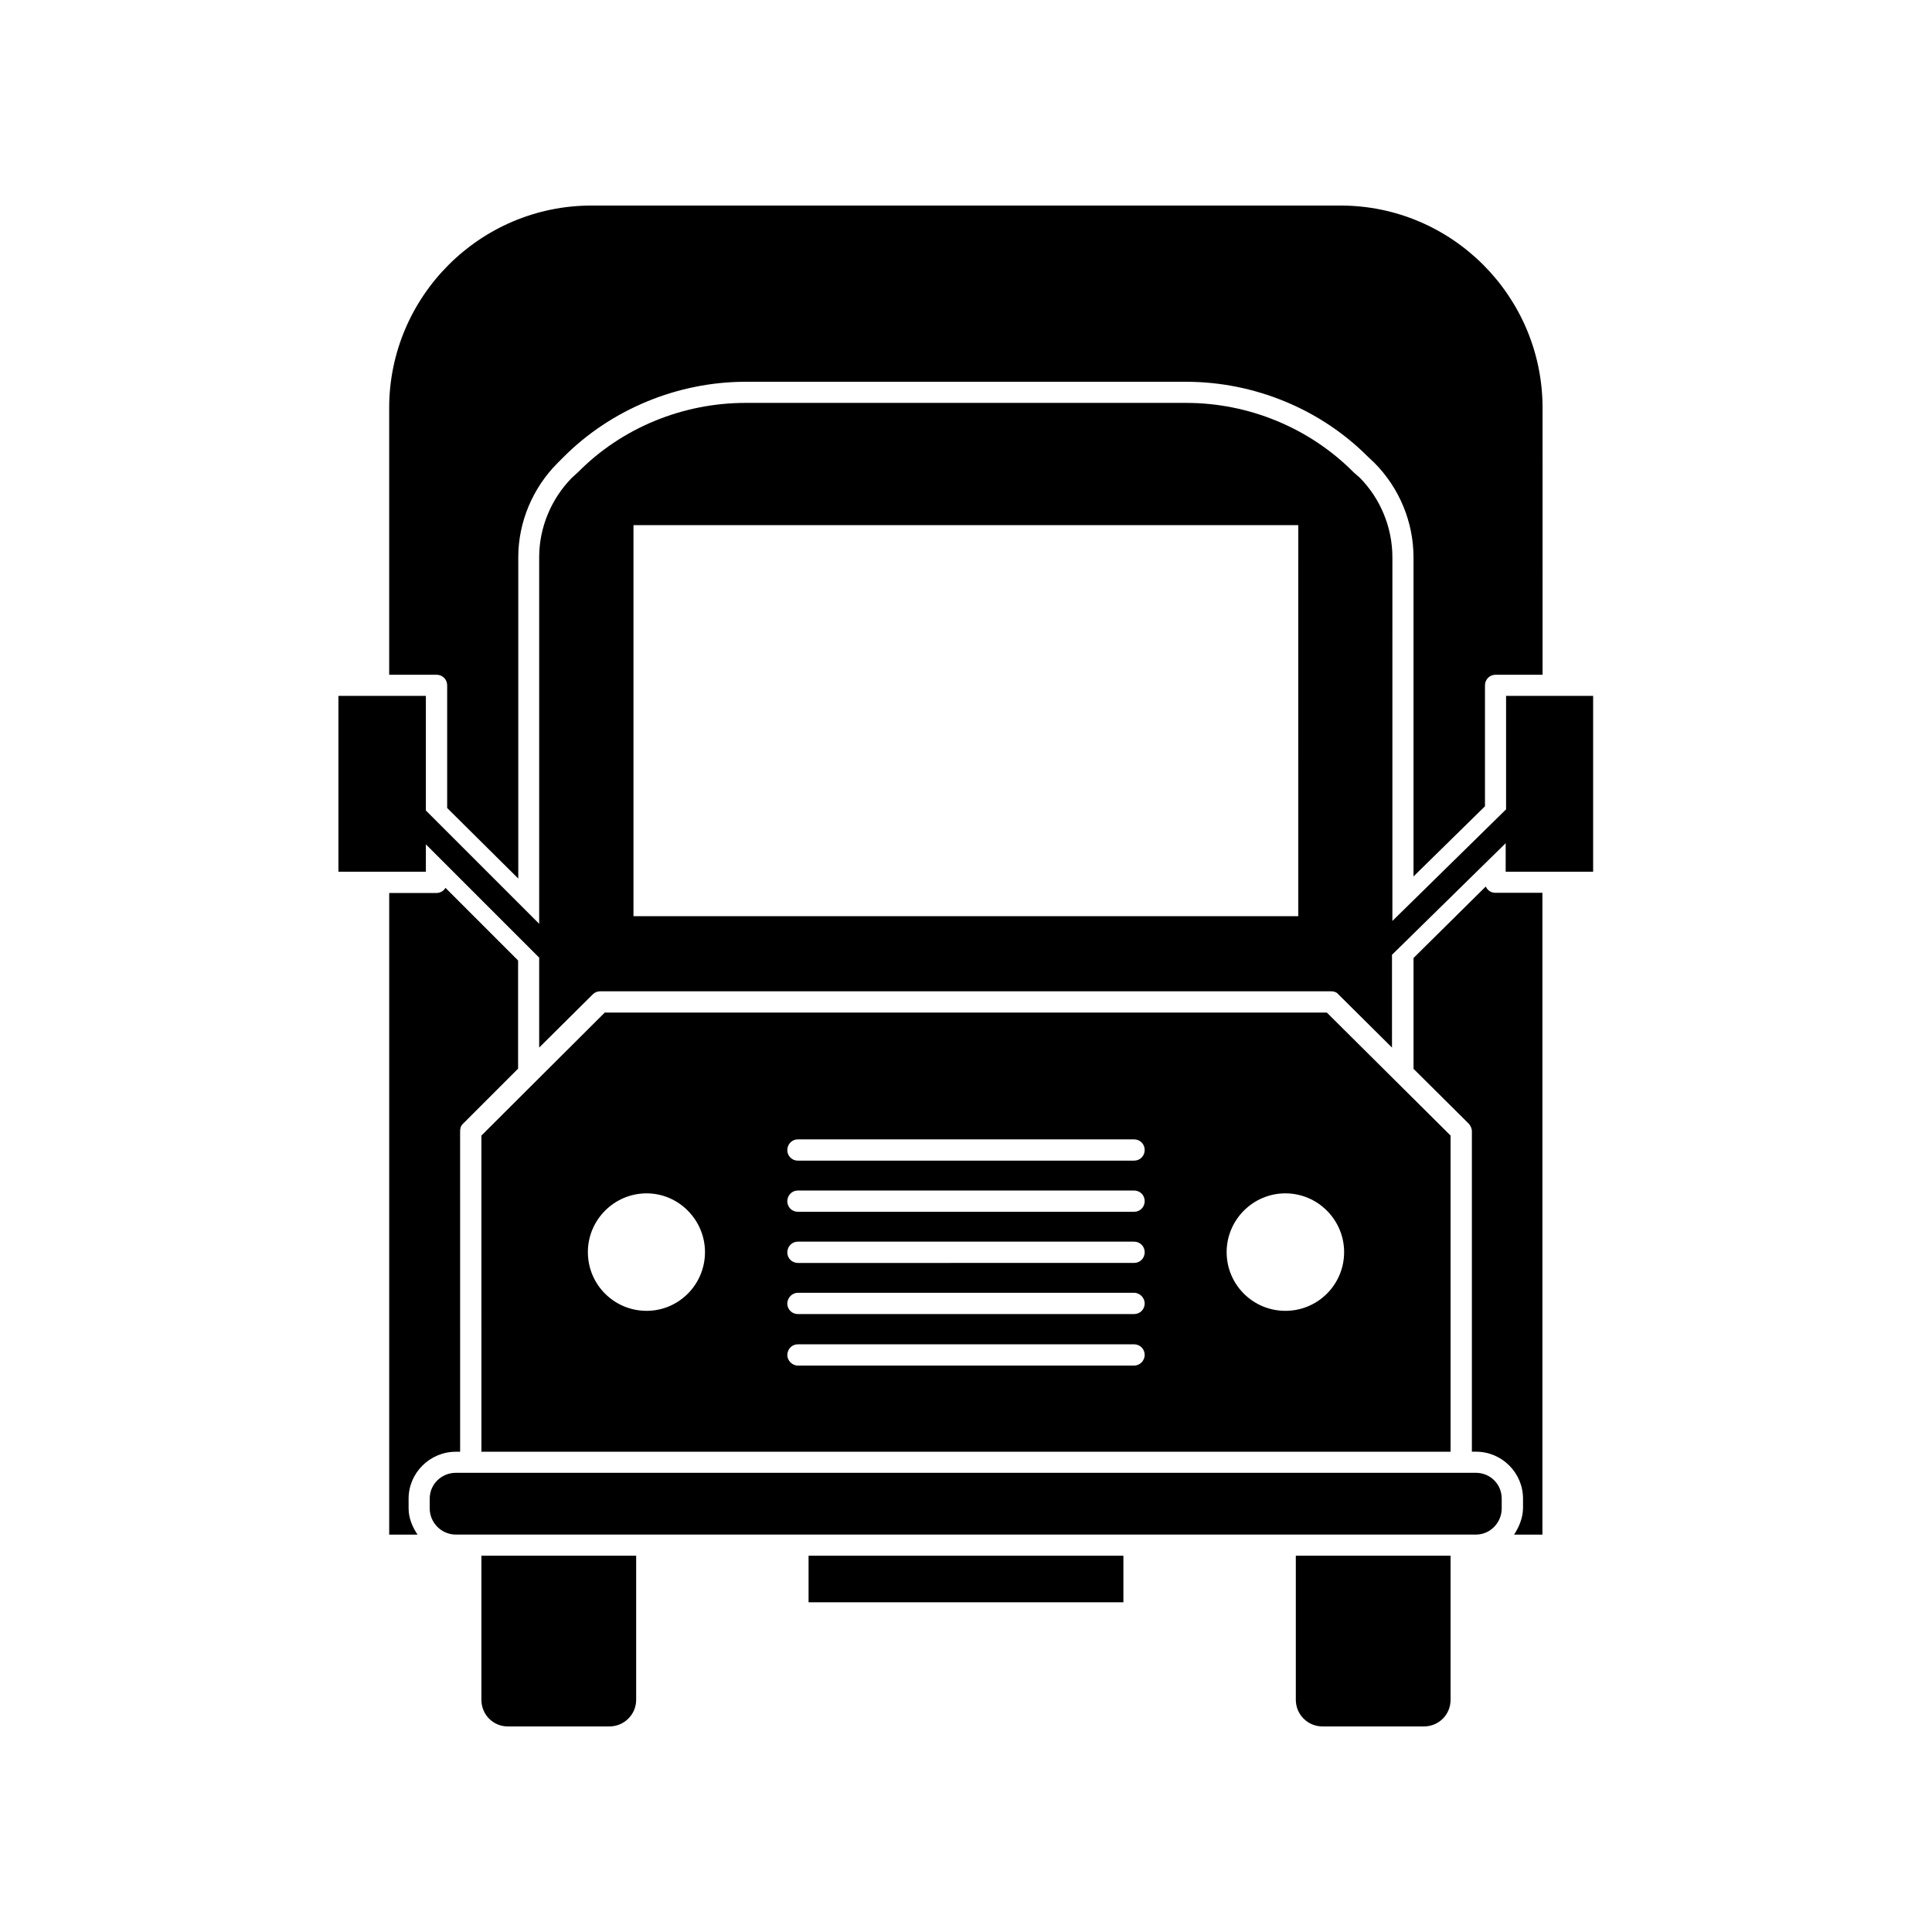
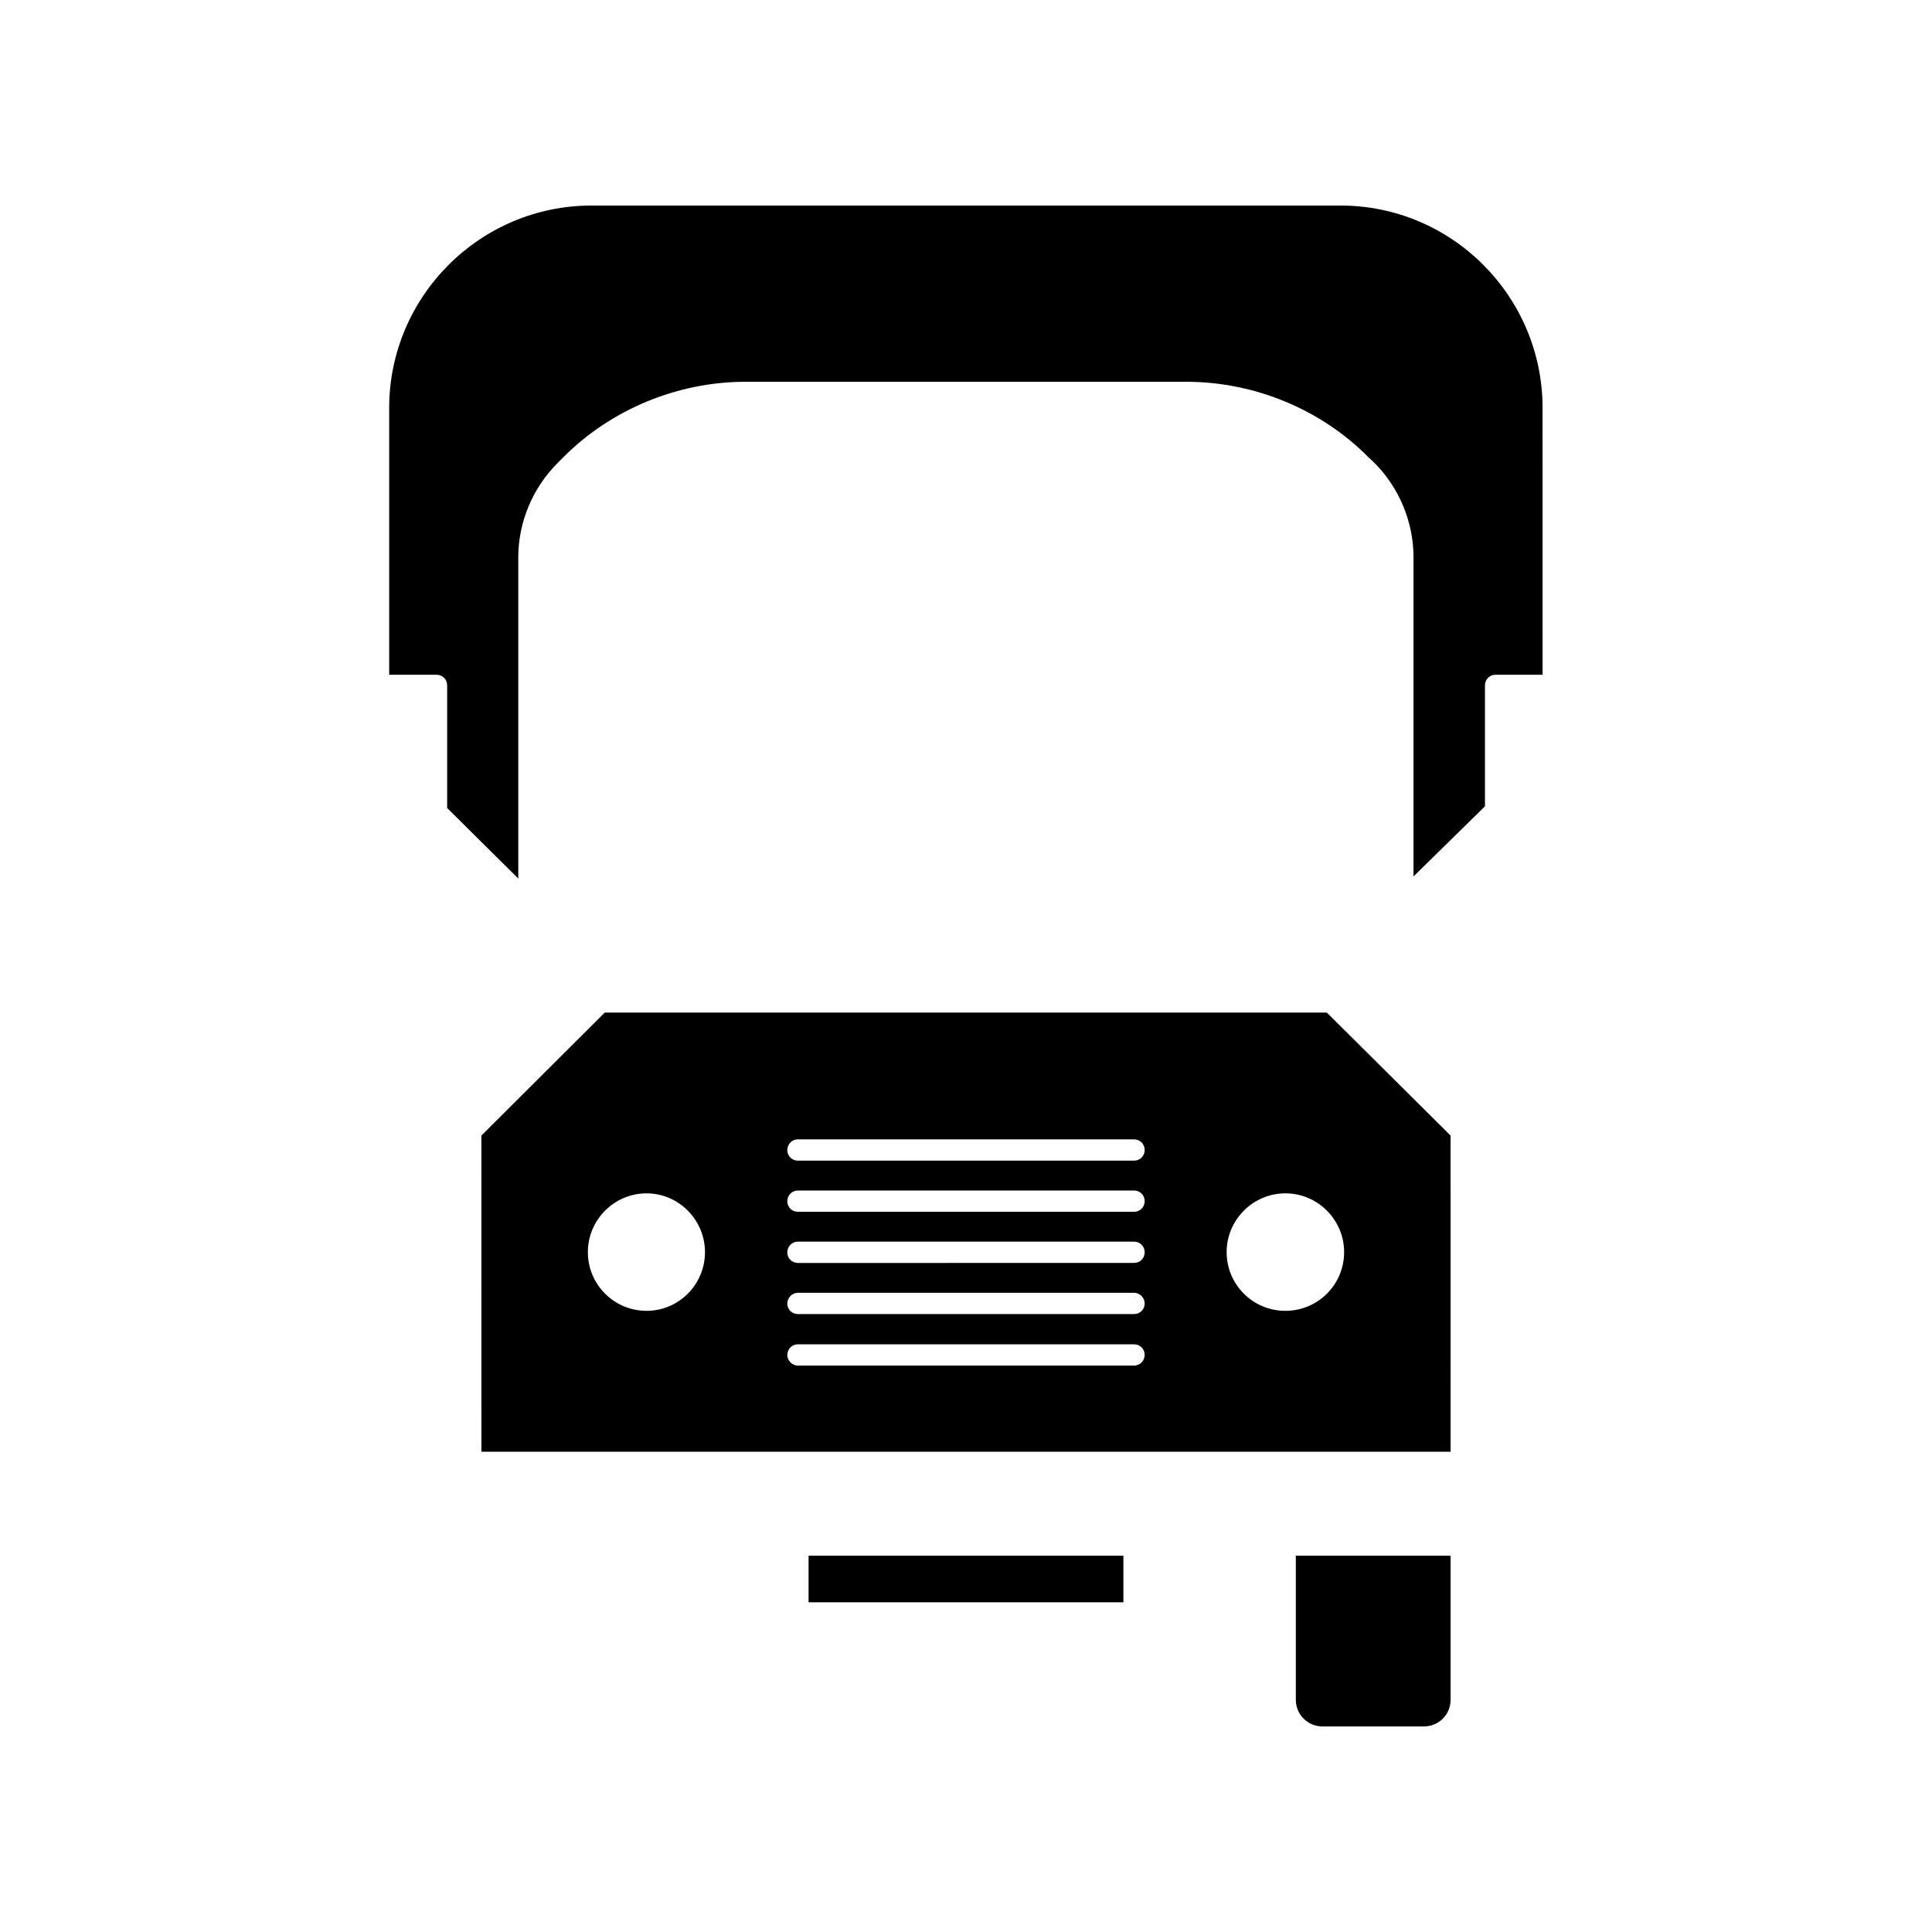
<svg xmlns="http://www.w3.org/2000/svg" fill="#000000" width="800px" height="800px" version="1.1" viewBox="144 144 512 512">
  <g>
    <path d="m494.46 601.52h26.902c3.93 0 7.055-3.125 7.055-7.055v-38.188h-41.012v38.188c0.004 3.93 3.176 7.055 7.055 7.055z" />
    <path d="m358.28 556.28h83.43v12.344h-83.43z" />
-     <path d="m278.53 601.52h27.004c3.828 0 7.055-3.125 7.055-7.055v-38.188h-41.012v38.188c0 3.93 3.121 7.055 6.953 7.055z" />
-     <path d="m541.97 543.73v-2.57c0-3.828-3.023-6.852-6.852-6.852h-270.29c-3.828 0-6.953 3.023-6.953 6.852v2.57c0 3.828 3.125 6.953 6.953 6.953h270.29c3.828 0 6.852-3.172 6.852-6.953z" />
    <path d="m271.58 528.72h256.84l-0.004-83.785-32.797-32.598-191.35 0.004-32.695 32.598zm213.06-68.469c8.613 0 15.566 7.055 15.566 15.566 0 8.613-6.953 15.566-15.566 15.566s-15.566-6.953-15.566-15.566c0-8.512 6.953-15.566 15.566-15.566zm-129.18-14.309h89.074c1.562 0 2.82 1.211 2.82 2.82 0 1.562-1.211 2.82-2.82 2.82l-89.074 0.004c-1.562 0-2.82-1.211-2.82-2.82 0.051-1.613 1.258-2.824 2.82-2.824zm0 13.555h89.074c1.562 0 2.82 1.211 2.82 2.82 0 1.562-1.211 2.82-2.82 2.82h-89.074c-1.562 0-2.82-1.211-2.82-2.82 0.051-1.613 1.258-2.82 2.82-2.82zm0 13.551h89.074c1.562 0 2.82 1.211 2.82 2.82 0 1.562-1.211 2.82-2.82 2.82l-89.074 0.004c-1.562 0-2.82-1.211-2.82-2.82 0.051-1.613 1.258-2.824 2.82-2.824zm0 13.551h89.074c1.562 0 2.82 1.359 2.82 2.82 0 1.562-1.211 2.82-2.82 2.82l-89.074 0.004c-1.562 0-2.82-1.211-2.82-2.82 0.051-1.512 1.258-2.824 2.82-2.824zm0 13.656h89.074c1.562 0 2.82 1.211 2.82 2.82 0 1.461-1.211 2.82-2.82 2.82h-89.074c-1.562 0-2.82-1.359-2.82-2.82 0.051-1.613 1.258-2.82 2.82-2.82zm-40.102-40.004c8.516 0 15.469 7.055 15.469 15.566 0 8.613-6.953 15.566-15.469 15.566-8.613 0-15.566-6.953-15.566-15.566-0.004-8.512 6.949-15.566 15.566-15.566z" />
-     <path d="m566.3 328.41h-23.176v30.078l-30.129 29.574 0.004-96.379c0-7.859-3.125-15.469-8.613-21.059l-1.664-1.461c-11.637-11.738-27.762-18.391-44.336-18.391h-116.84c-16.574 0-32.695 6.602-44.234 18.238l-1.812 1.664c-5.391 5.492-8.613 13.098-8.613 20.957v97.184l-30.027-30.027v-30.379h-23.176v46.602h23.176v-7.254l30.027 30.027v23.832l14.207-14.105c0.555-0.555 1.211-0.805 2.016-0.805h193.66c0.656 0 1.461 0.203 1.914 0.805l14.207 14.105v-24.586l30.129-29.574v7.559h23.176v-46.605zm-78.191 58.391h-176.23v-103.63h176.18l-0.004 103.63z" />
-     <path d="m264.83 528.72h1.109l-0.004-84.941c0-0.805 0.203-1.461 0.805-2.016l14.559-14.559v-28.668l-19.246-19.246c-0.453 0.805-1.359 1.359-2.367 1.359h-12.543v170.04h7.508c-1.359-2.016-2.367-4.383-2.367-6.953v-2.57c0-6.852 5.644-12.441 12.547-12.441z" />
    <path d="m247.14 252.13v70.684h12.543c1.562 0 2.82 1.211 2.82 2.82v32.496l18.844 18.691v-85.141c0-9.32 3.828-18.391 10.43-24.988l1.664-1.664c12.543-12.543 30.129-19.852 48.164-19.852h116.73c18.137 0 35.719 7.305 48.266 19.949l1.562 1.461c6.699 6.699 10.43 15.82 10.43 25.09v84.59l18.941-18.59v-32.043c0-1.562 1.211-2.82 2.82-2.82h12.445l-0.004-70.684c0-29.574-23.98-53.656-53.555-53.656h-198.5c-29.523 0.004-53.605 24.086-53.605 53.656z" />
-     <path d="m545.25 550.69h7.508v-170.09h-12.445c-1.211 0-2.117-0.656-2.57-1.664l-19.145 18.941v29.371l14.66 14.559c0.453 0.555 0.805 1.211 0.805 2.016v84.891h1.109c6.852 0 12.445 5.594 12.445 12.445v2.57c-0.051 2.574-1.055 4.941-2.367 6.957z" />
  </g>
</svg>